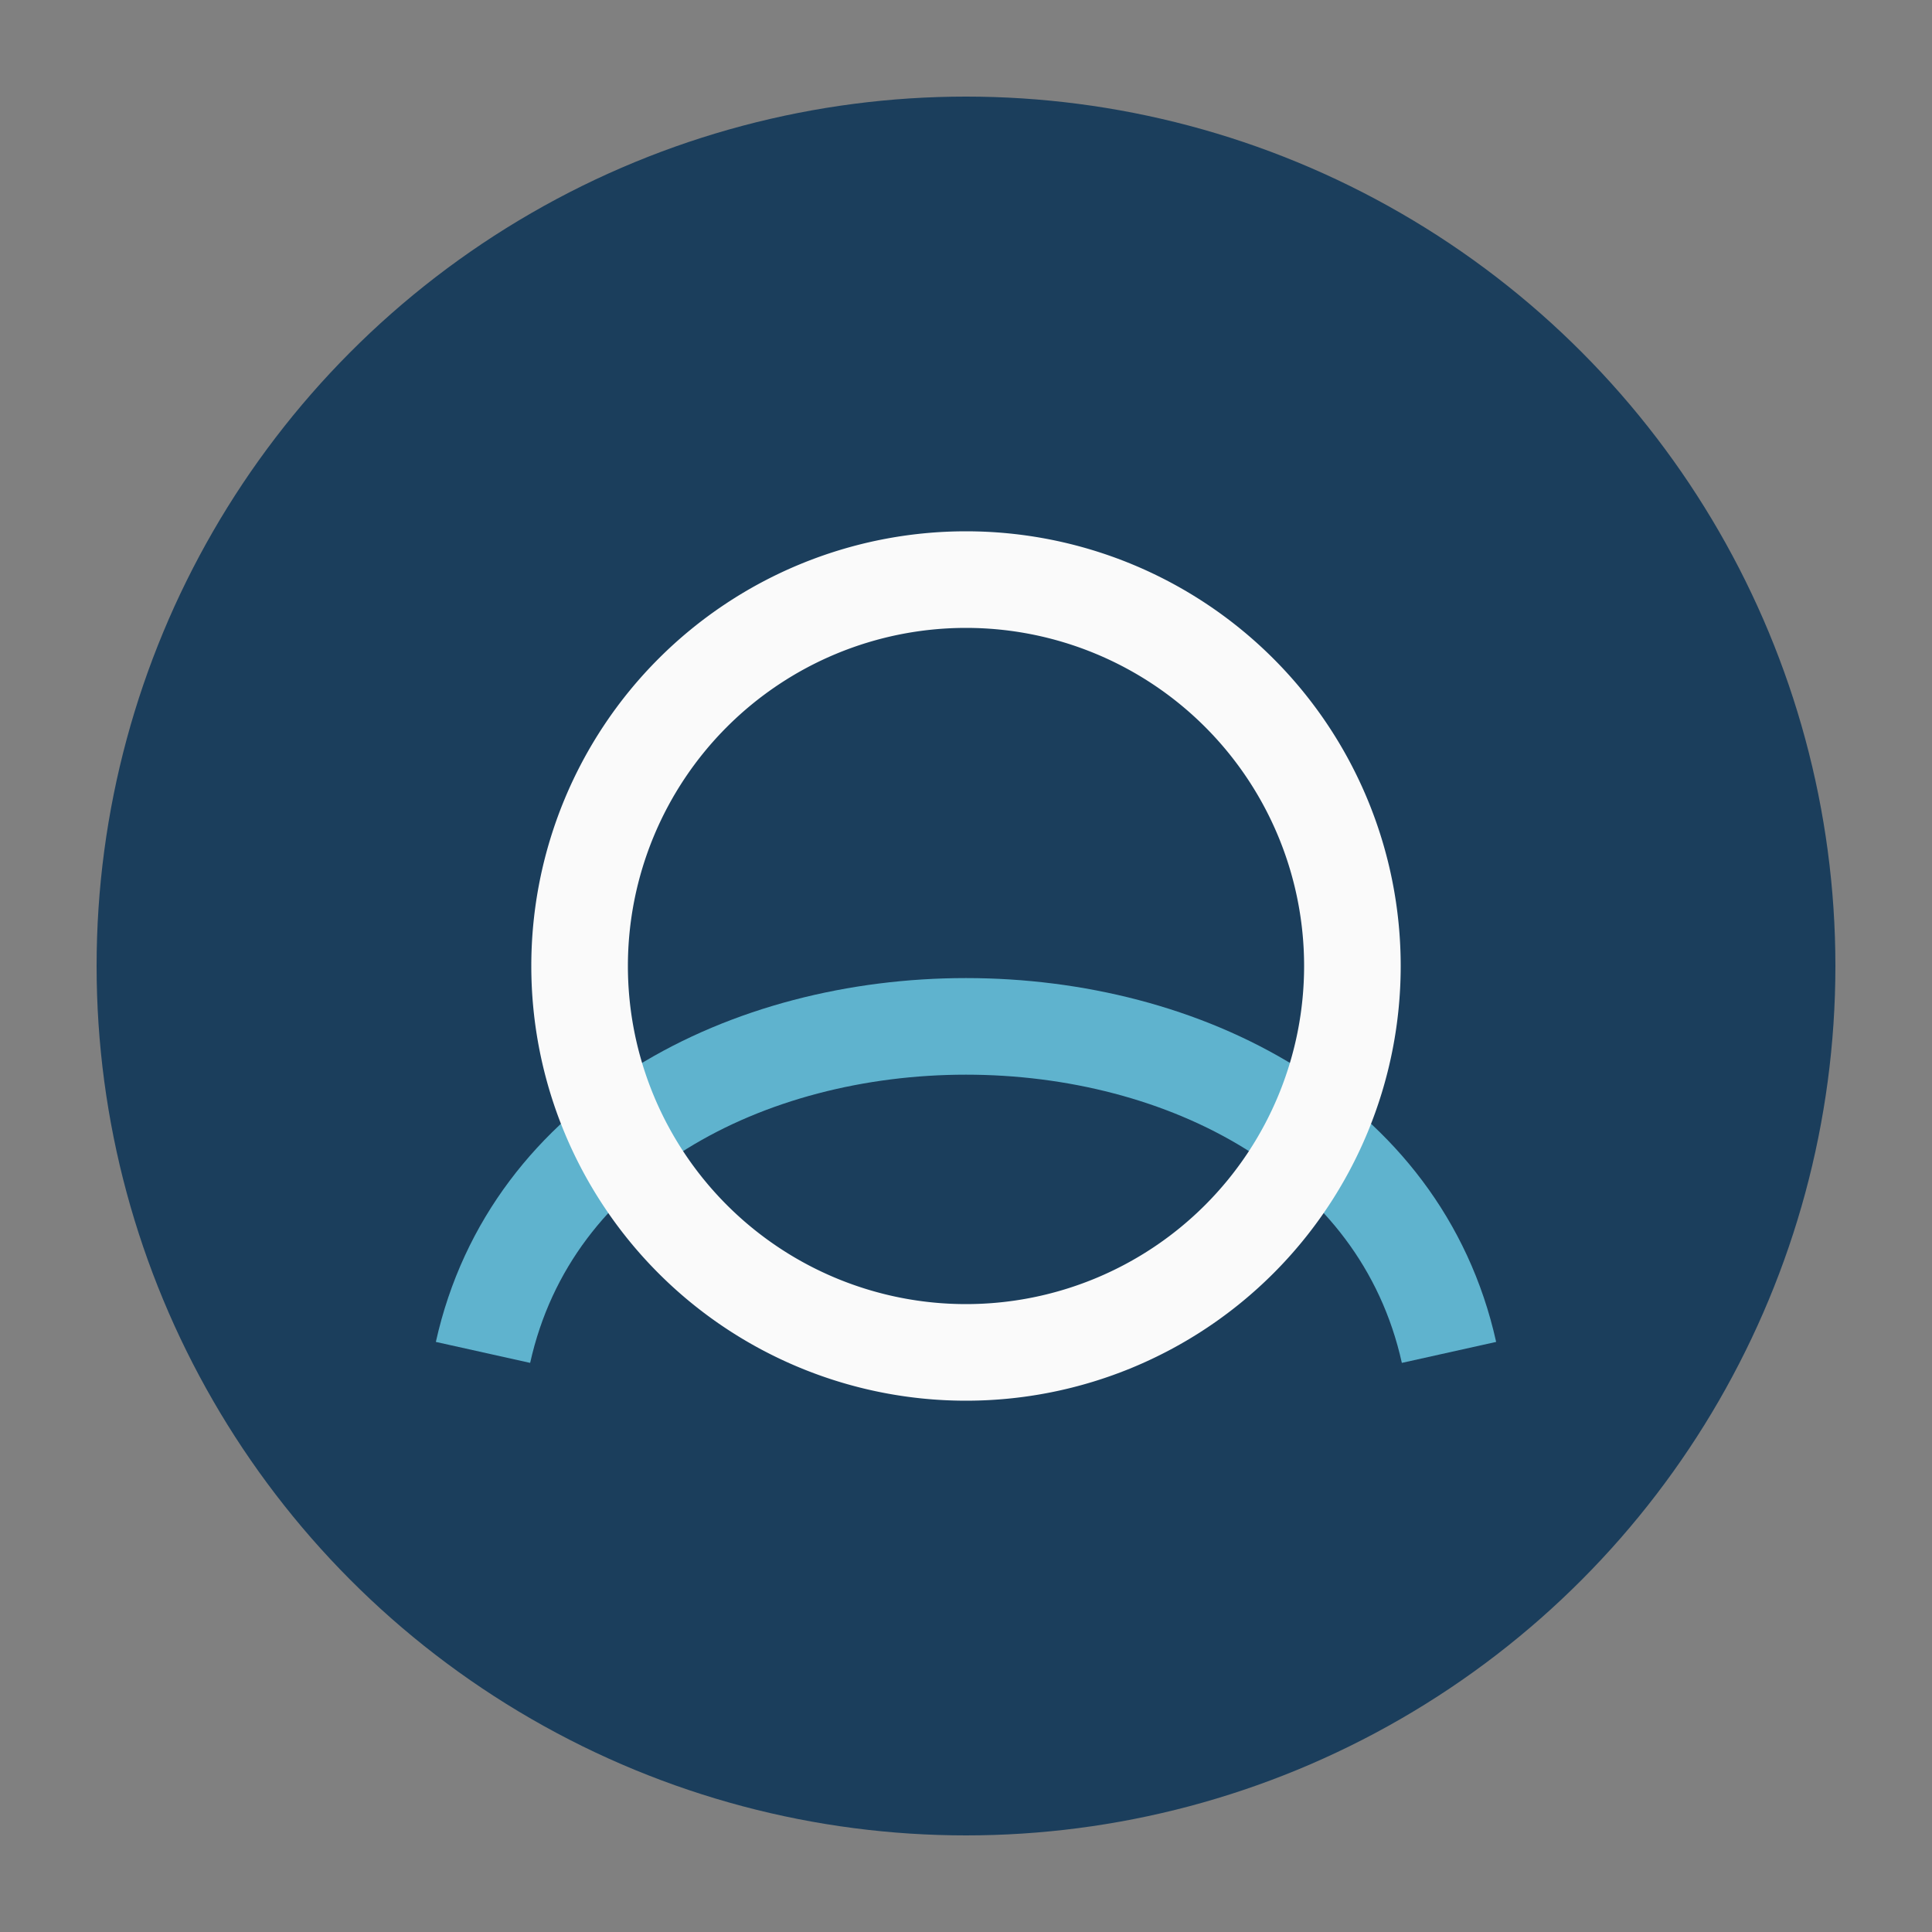
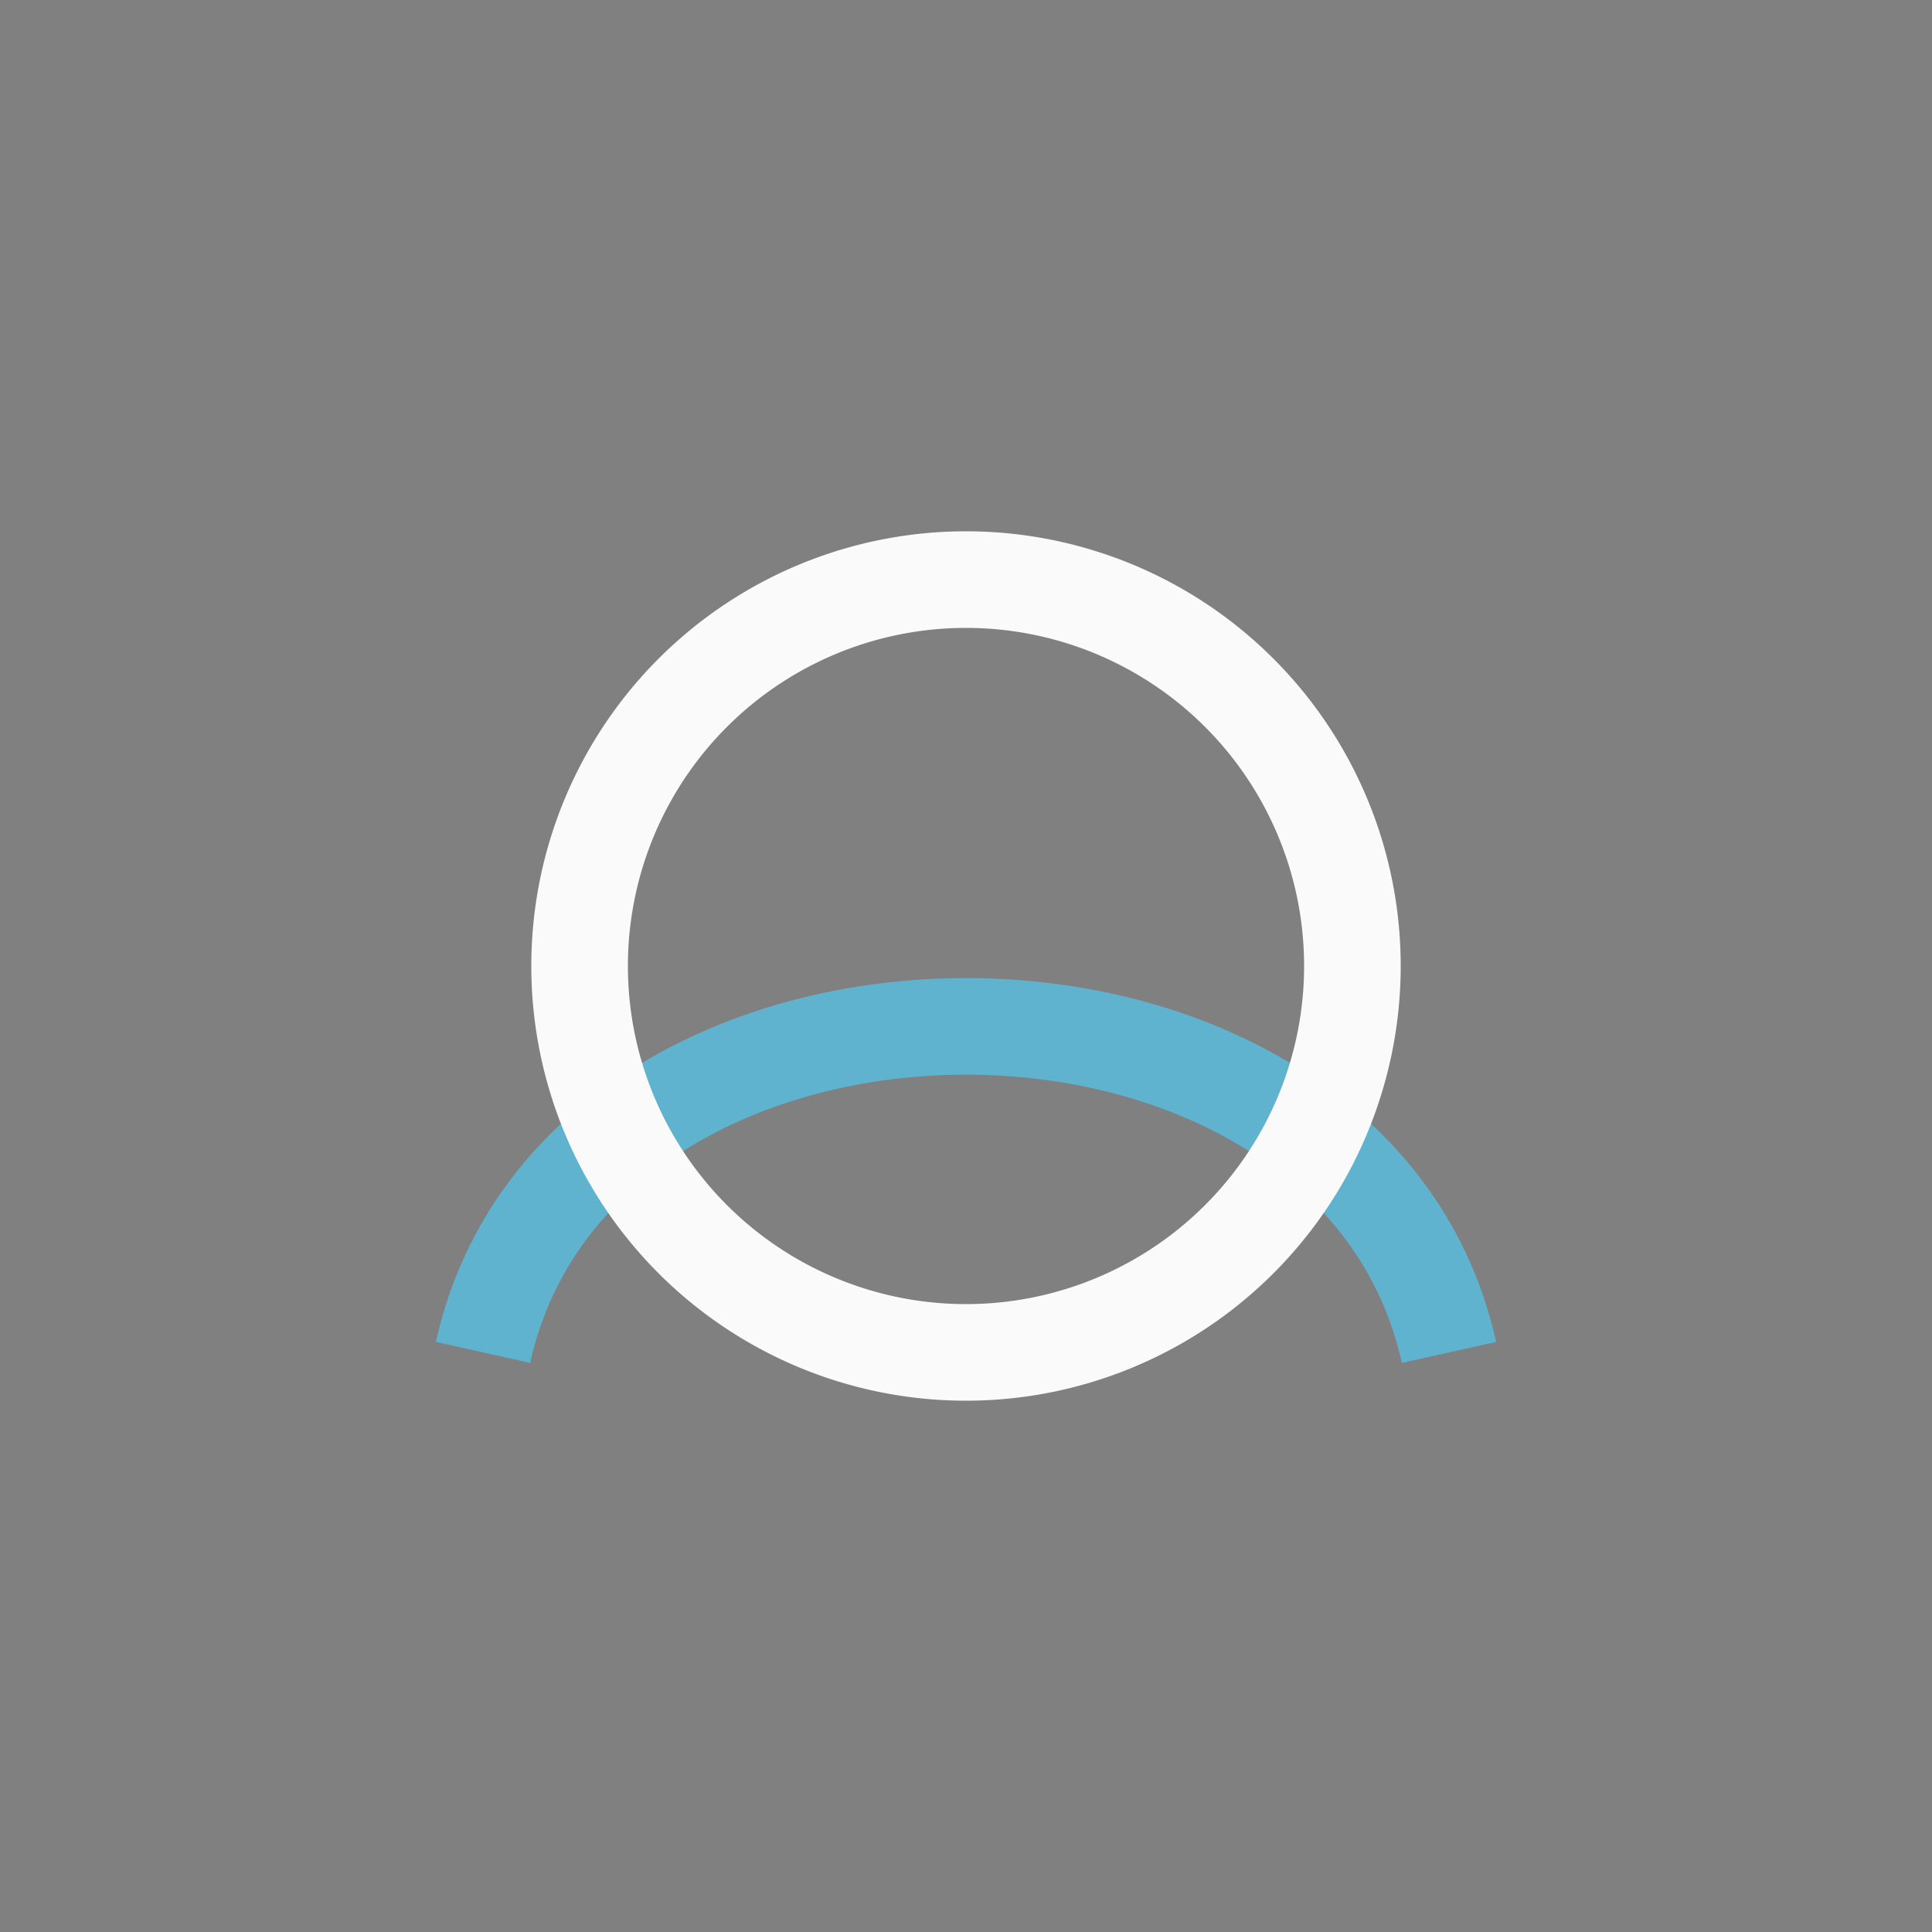
<svg xmlns="http://www.w3.org/2000/svg" width="40" height="40" viewBox="0 0 40 40">
  <rect x="0" y="0" width="40" height="40" fill="#808080" stroke="none" />
-   <circle cx="20" cy="20" r="18" fill="#1B3E5C" />
  <path d="M10 28c2-9 18-9 20 0" fill="none" stroke="#5FB3CE" stroke-width="2" />
  <path d="M20 12a8 8 0 1 1 0 16a8 8 0 1 1 0-16z" fill="none" stroke="#FAFAFA" stroke-width="2" />
</svg>